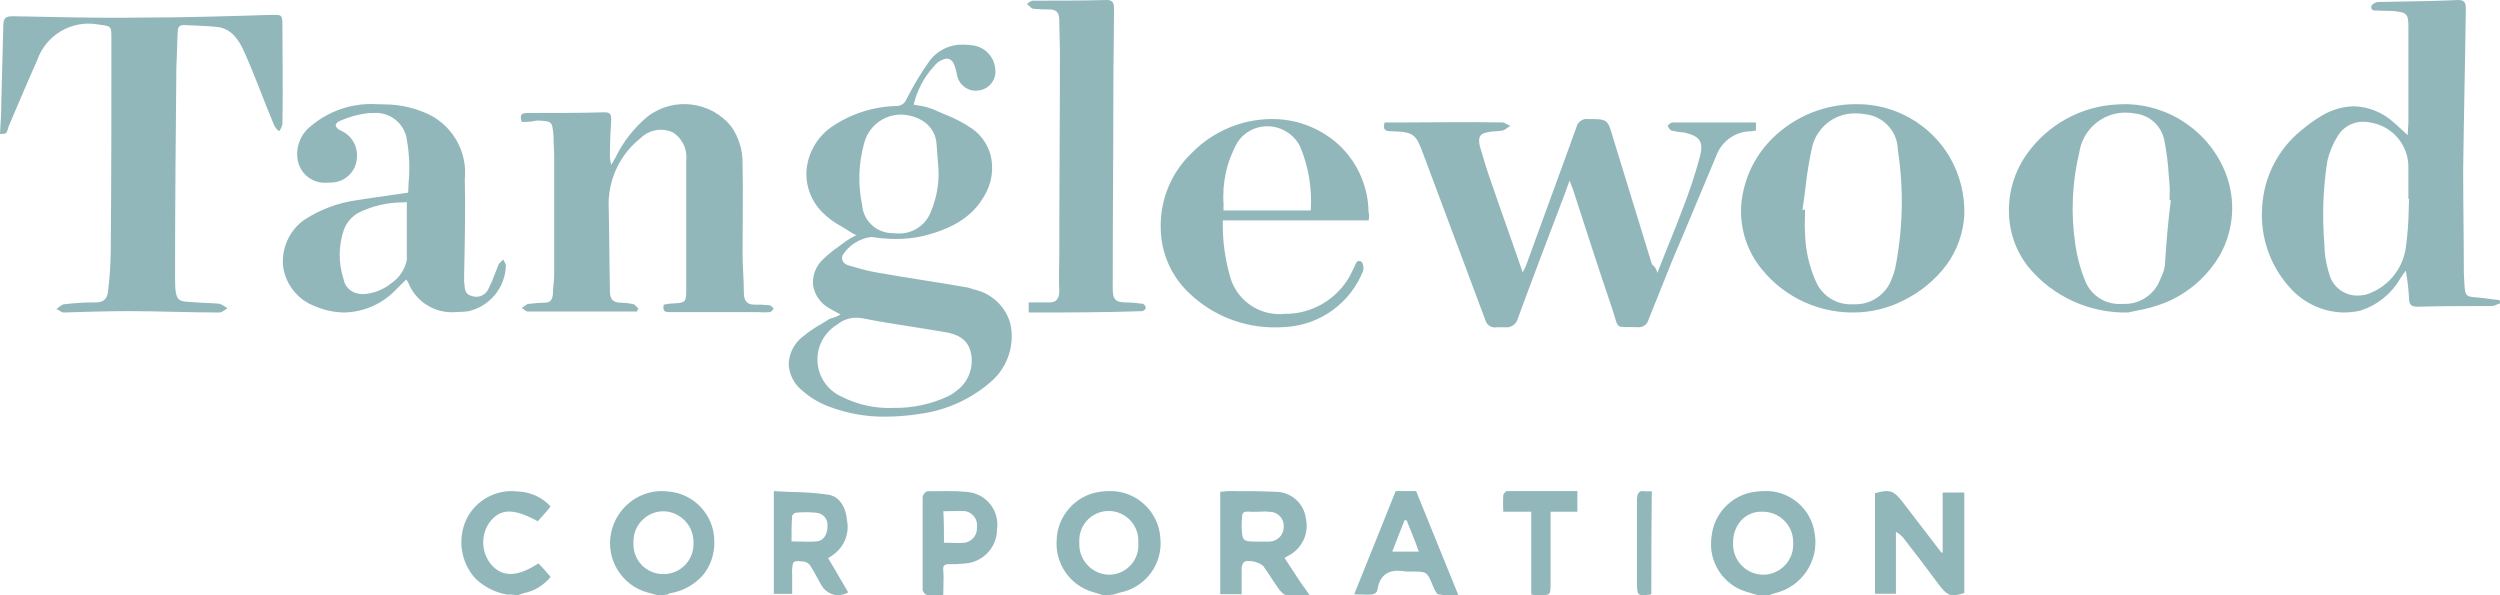
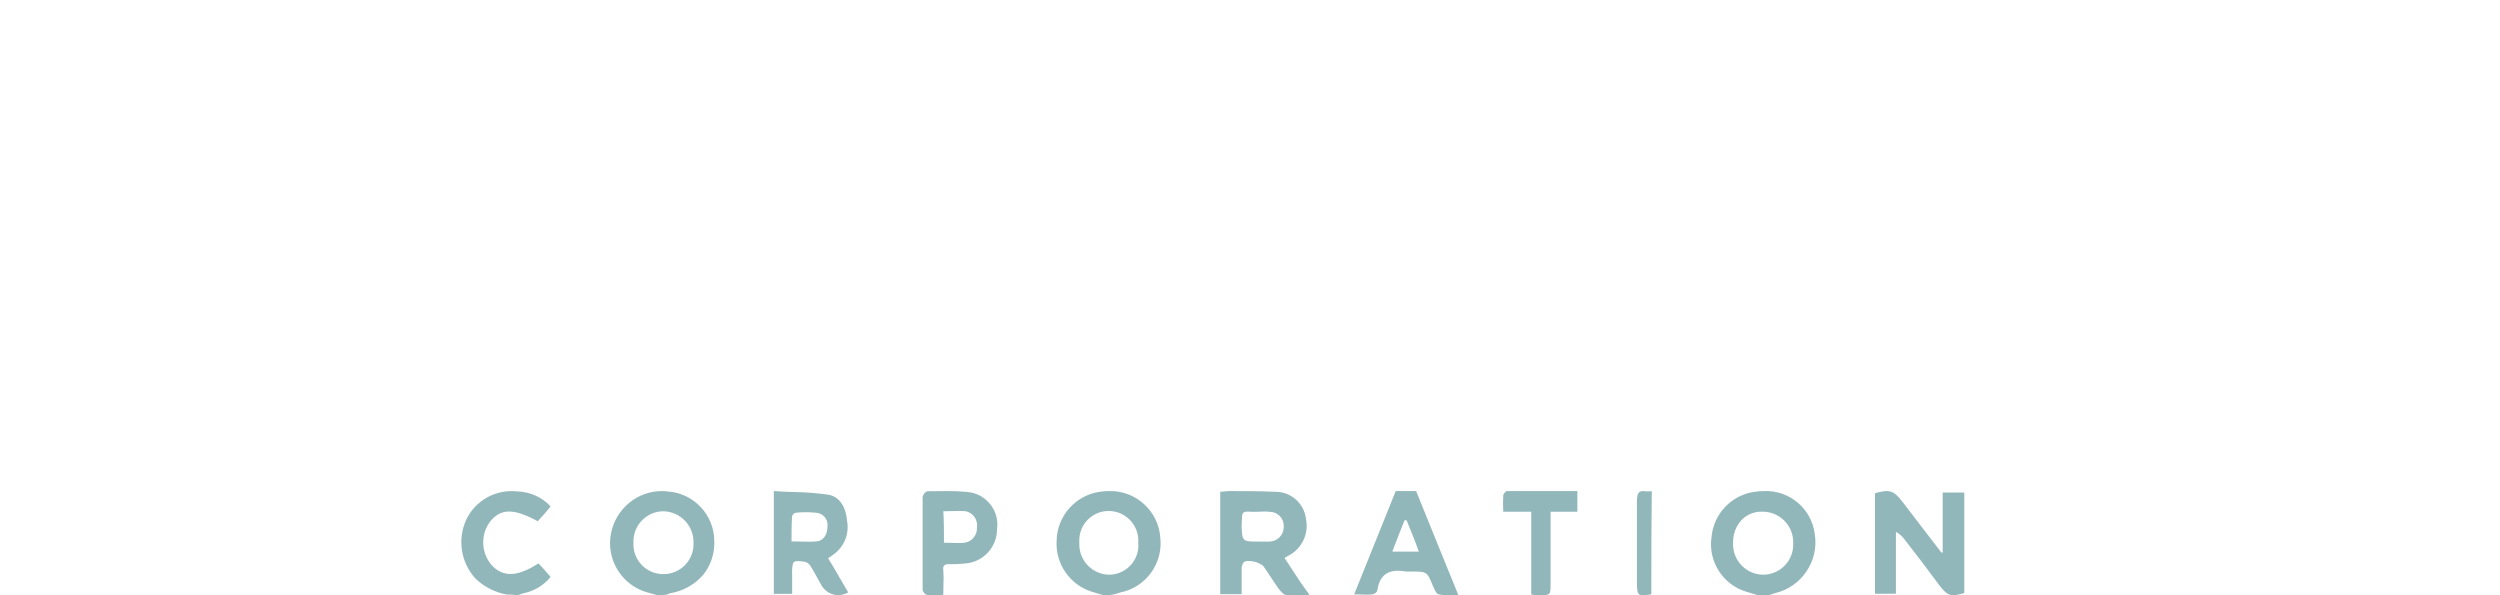
<svg xmlns="http://www.w3.org/2000/svg" width="100%" height="100%" viewBox="0 0 168 40" version="1.1" xml:space="preserve" style="fill-rule:evenodd;clip-rule:evenodd;stroke-linejoin:round;stroke-miterlimit:2;">
  <path id="corporation" d="M44.2,40l-0.68,-0.184c-1.751,-0.474 -2.837,-2.264 -2.448,-4.036c0.166,-0.782 0.595,-1.485 1.214,-1.991c0.61,-0.505 1.375,-0.784 2.167,-0.789c0.141,0 0.281,0.009 0.421,0.027c1.736,0.113 3.109,1.563 3.126,3.303c0.041,0.839 -0.23,1.665 -0.76,2.317c-0.567,0.644 -1.339,1.074 -2.185,1.216c-0.054,0.006 -0.106,0.026 -0.15,0.058c-0.023,0.017 -0.049,0.028 -0.076,0.034c-0.207,0.039 -0.418,0.054 -0.629,0.045Zm29.953,0l-0.764,-0.231c-1.494,-0.456 -2.486,-1.892 -2.383,-3.451c0.035,-1.638 1.257,-3.025 2.877,-3.268c0.219,-0.033 0.441,-0.05 0.663,-0.05c1.787,-0.043 3.31,1.35 3.427,3.134c0.198,1.735 -0.986,3.35 -2.7,3.682l-0.45,0.138c-0.221,0.038 -0.446,0.053 -0.67,0.046Zm30.047,-5.61l0,4.747c0,0.863 0,0.863 -0.753,0.863c-0.184,0.006 -0.367,-0.01 -0.547,-0.048l0,-5.562l-1.881,0c-0.021,-0.366 -0.021,-0.734 0,-1.1c0,-0.098 0.167,-0.29 0.251,-0.29l4.73,0l-0,1.39l-1.8,0Zm-6.9,5.61c-0.21,0.004 -0.42,-0.016 -0.626,-0.06c-0.121,0 -0.242,-0.261 -0.331,-0.451l-0.035,-0.075c-0.408,-1.006 -0.408,-1.006 -1.465,-1.006l-0.366,0c-0.175,-0.034 -0.353,-0.053 -0.531,-0.054c-0.8,0 -1.251,0.425 -1.391,1.3c0,0.147 -0.232,0.287 -0.319,0.287c-0.127,0.015 -0.254,0.022 -0.382,0.021l-0.854,-0.022c0.455,-1.14 0.928,-2.312 1.385,-3.44c0.465,-1.154 0.945,-2.343 1.406,-3.5l1.372,0c0.5,1.244 0.992,2.458 1.518,3.744c0.432,1.056 0.878,2.145 1.319,3.244l-0.7,0.012Zm-34.647,0c-0.118,0.001 -0.236,-0.006 -0.353,-0.021c-0.135,0 -0.3,-0.244 -0.3,-0.337l0,-6.242c0.032,-0.17 0.144,-0.314 0.3,-0.388l1.361,-0.012c0.447,-0.005 0.894,0.015 1.339,0.06c1.135,0.089 2.022,1.048 2.022,2.187c0,0.105 -0.007,0.209 -0.022,0.313c0.006,1.202 -0.931,2.217 -2.13,2.306c-0.375,0.04 -0.753,0.056 -1.13,0.049c-0.109,-0.014 -0.219,0.021 -0.3,0.095c-0.058,0.085 -0.077,0.191 -0.05,0.29c0.023,0.338 0.026,0.676 0.01,1.014c-0.005,0.21 -0.011,0.427 -0.011,0.665l-0.736,0.021Zm24.247,0c-0.162,0.001 -0.324,-0.006 -0.485,-0.021c-0.116,0 -0.233,-0.125 -0.347,-0.246c-0.028,-0.03 -0.057,-0.06 -0.085,-0.089c-0.192,-0.263 -0.375,-0.542 -0.552,-0.812c-0.177,-0.27 -0.36,-0.55 -0.552,-0.812c-0.285,-0.212 -0.633,-0.325 -0.988,-0.32c-0.108,-0.012 -0.217,0.016 -0.307,0.078c-0.104,0.136 -0.156,0.307 -0.144,0.478l0,1.675l-1.44,0l0,-6.883l0.576,-0.048c1.061,0 2.064,0 3.124,0.048c1.046,-0.013 1.942,0.777 2.06,1.816c0.217,1.002 -0.28,2.032 -1.2,2.486c-0.025,0.022 -0.053,0.04 -0.084,0.053c-0.054,0.026 -0.106,0.056 -0.156,0.09l0.062,0.092c0.261,0.392 0.531,0.8 0.754,1.151c0.17,0.272 0.362,0.54 0.584,0.85c0.09,0.125 0.183,0.255 0.28,0.393l-1.1,0.021Zm-30.606,0c-0.488,-0.024 -0.926,-0.313 -1.139,-0.752c-0.094,-0.161 -0.182,-0.323 -0.267,-0.48c-0.142,-0.262 -0.277,-0.509 -0.429,-0.742c-0.091,-0.147 -0.239,-0.249 -0.409,-0.282c-0.149,-0.02 -0.299,-0.033 -0.45,-0.038c-0.19,0 -0.276,0.05 -0.321,0.183c-0.047,0.246 -0.063,0.498 -0.046,0.748l0,1.269l-1.233,0l0,-6.906c0.457,0.035 0.914,0.05 1.356,0.065c0.753,0.01 1.504,0.067 2.25,0.17c0.734,0.088 1.224,0.738 1.312,1.738c0.169,0.853 -0.166,1.731 -0.86,2.255c-0.13,0.103 -0.266,0.198 -0.409,0.282c0.28,0.455 0.535,0.9 0.783,1.327c0.185,0.321 0.376,0.652 0.57,0.975c-0.218,0.118 -0.46,0.182 -0.708,0.188Zm-22.237,-0.046c-0.78,-0.142 -1.503,-0.506 -2.082,-1.048c-1.007,-1.079 -1.259,-2.669 -0.634,-4.006c0.628,-1.292 2.015,-2.048 3.441,-1.874c0.843,0.024 1.643,0.385 2.218,1.003c-0.272,0.365 -0.589,0.684 -0.86,1c-1.675,-0.909 -2.54,-0.863 -3.26,0.094c-0.592,0.863 -0.536,2.023 0.136,2.826c0.77,0.866 1.766,0.82 3.169,-0.091c0.272,0.273 0.543,0.593 0.815,0.912c-0.458,0.564 -1.099,0.95 -1.811,1.093l-0.407,0.137c-0.239,-0.038 -0.482,-0.053 -0.724,-0.046l-0.001,0Zm84.81,0.046l-0.726,0l-0.77,-0.23c-1.588,-0.463 -2.6,-2.044 -2.357,-3.68c0.135,-1.545 1.321,-2.806 2.855,-3.036c0.227,-0.035 0.456,-0.053 0.685,-0.054c1.692,-0.069 3.175,1.18 3.394,2.86c0.31,1.821 -0.873,3.59 -2.674,4l-0.407,0.14Zm-7.898,-0.085c-0.043,0.037 -0.1,0.055 -0.156,0.048c-0.813,0.095 -0.813,0.095 -0.813,-1.144l0,-5.098c0,-0.521 0.094,-0.763 0.469,-0.715c0.176,0.024 0.355,0.024 0.531,0c-0.031,2.383 -0.031,4.622 -0.031,6.909Zm15.031,-0.015l0,-6.755c0.984,-0.283 1.266,-0.189 1.875,0.614c0.844,1.086 1.688,2.219 2.531,3.3c0,0.047 0.047,0.047 0.141,0.094l0,-4.053l1.453,0l0,6.749c-0.891,0.283 -1.125,0.189 -1.641,-0.472c-0.8,-1.086 -1.594,-2.125 -2.437,-3.21c-0.141,-0.175 -0.317,-0.32 -0.516,-0.425l0,4.158l-1.406,0Zm-7.626,-5.515c-0.516,-0.006 -1.011,0.205 -1.364,0.582c-0.363,0.41 -0.558,0.942 -0.545,1.49c-0.003,0.043 -0.004,0.086 -0.004,0.129c-0,1.116 0.918,2.034 2.034,2.034c0.002,0 0.003,0 0.005,0c1.1,-0.006 2.003,-0.913 2.003,-2.013l-0.001,-0.186c-0,-1.115 -0.918,-2.033 -2.033,-2.033l-0.095,0l0,-0.003Zm-43.862,-0.046c-0.007,-0 -0.015,-0 -0.022,-0c-1.076,-0 -1.962,0.886 -1.962,1.962l0.001,0.291c0,1.112 0.916,2.028 2.028,2.028c1.07,-0.014 1.943,-0.899 1.943,-1.969c-0,-0.065 -0.004,-0.13 -0.01,-0.195c0.003,-0.044 0.004,-0.089 0.004,-0.133c0,-1.088 -0.894,-1.983 -1.982,-1.984Zm-29.951,0.019l0.001,0l-0.004,0l0.003,0c-1.097,0.012 -1.993,0.918 -1.993,2.015l-0.002,0.219c0,1.089 0.897,1.986 1.986,1.986l0.051,0.001c1.097,-0 2,-0.903 2,-2l-0.002,-0.169c-0,-1.121 -0.919,-2.046 -2.04,-2.052Zm49.825,0.604c-0.269,0.658 -0.543,1.373 -0.808,2.065l-0.016,0.041l1.784,0c-0.274,-0.765 -0.553,-1.446 -0.823,-2.105l-0.137,-0.001Zm-29.965,-0.626l-1.03,0.021c0.044,0.721 0.044,1.4 0.044,2.114l0.943,0.021c0.149,0.001 0.298,-0.006 0.447,-0.021c0.491,-0.074 0.85,-0.513 0.825,-1.009c0.083,-0.502 -0.242,-0.989 -0.738,-1.105c-0.163,-0.015 -0.327,-0.022 -0.491,-0.021Zm-10.946,0.12c-0.059,0.01 -0.113,0.039 -0.154,0.083c-0.049,0.037 -0.082,0.092 -0.092,0.152c-0.04,0.564 -0.04,1.137 -0.04,1.691l1.144,0.021c0.2,0 0.374,-0.007 0.536,-0.021c0.462,-0.044 0.737,-0.43 0.737,-1.033c0.003,-0.027 0.004,-0.054 0.004,-0.082c0,-0.434 -0.349,-0.796 -0.783,-0.811c-0.45,-0.047 -0.903,-0.047 -1.353,0l0.001,0Zm30.425,-0.076c-0.43,0 -0.433,0.068 -0.456,0.715c0,0.074 -0.006,0.156 -0.01,0.247c0.048,1.052 0.048,1.052 1.152,1.052l0.72,0c0.529,-0.007 0.96,-0.445 0.96,-0.974l0.002,-0.086c-0,-0.516 -0.424,-0.94 -0.94,-0.94l-0.322,-0.021l-0.611,0.021l-0.309,0l-0.186,-0.014Z" style="fill:#92b7bb;fill-rule:nonzero;" />
-   <path id="Tanglewood" d="M59.513,28c-1.303,0.015 -2.596,-0.216 -3.813,-0.681c-0.663,-0.245 -1.274,-0.613 -1.8,-1.085c-0.553,-0.44 -0.884,-1.103 -0.9,-1.81c0.036,-0.709 0.381,-1.367 0.943,-1.8c0.381,-0.314 0.79,-0.594 1.221,-0.835c0.206,-0.123 0.417,-0.25 0.621,-0.384c0.247,-0.051 0.483,-0.143 0.7,-0.272l-0.741,-0.406c-0.588,-0.322 -0.998,-0.897 -1.109,-1.559c-0.055,-0.651 0.192,-1.293 0.67,-1.739c0.332,-0.32 0.69,-0.613 1.071,-0.874c0.153,-0.112 0.312,-0.227 0.465,-0.345c0.222,-0.155 0.456,-0.291 0.7,-0.407c-0.171,-0.072 -0.332,-0.163 -0.482,-0.271c-0.175,-0.116 -0.361,-0.227 -0.54,-0.334c-0.464,-0.245 -0.887,-0.56 -1.257,-0.932c-0.754,-0.751 -1.142,-1.796 -1.062,-2.857c0.109,-1.135 0.701,-2.171 1.624,-2.84c1.291,-0.9 2.817,-1.403 4.39,-1.446c0.306,0.016 0.589,-0.167 0.7,-0.452c0.458,-0.913 0.986,-1.789 1.579,-2.62c0.536,-0.692 1.374,-1.084 2.248,-1.051c0.231,0.001 0.463,0.02 0.691,0.057c0.77,0.129 1.364,0.759 1.447,1.535c0.012,0.071 0.018,0.143 0.018,0.215c0,0.671 -0.527,1.234 -1.197,1.277c-0.058,0.007 -0.116,0.011 -0.174,0.011c-0.633,-0.024 -1.158,-0.512 -1.229,-1.141l-0.022,-0.09c-0.082,-0.344 -0.175,-0.734 -0.418,-0.858c-0.078,-0.046 -0.167,-0.07 -0.257,-0.07c-0.335,0.063 -0.635,0.249 -0.839,0.522c-0.667,0.727 -1.136,1.614 -1.361,2.575c0.1,0.019 0.2,0.035 0.292,0.051c0.351,0.044 0.695,0.132 1.024,0.264c0.237,0.11 0.484,0.215 0.724,0.317c0.673,0.255 1.313,0.589 1.907,0.994c0.687,0.491 1.15,1.239 1.283,2.073c0.129,0.847 -0.046,1.714 -0.493,2.445c-0.525,0.9 -1.458,2.02 -4.035,2.666c-0.619,0.146 -1.253,0.219 -1.889,0.216c-0.527,-0.002 -1.054,-0.044 -1.575,-0.126c-0.033,-0.005 -0.067,-0.007 -0.1,-0.007c-0.789,0.105 -1.493,0.555 -1.918,1.228c-0.1,0.323 0.028,0.551 0.394,0.678l0.412,0.116c0.526,0.164 1.063,0.291 1.606,0.381c1.014,0.182 2.033,0.343 3.019,0.5c0.986,0.157 1.985,0.315 2.988,0.494c0.175,0.046 0.309,0.092 0.438,0.136c1.191,0.259 2.136,1.174 2.434,2.355c0.274,1.372 -0.185,2.792 -1.211,3.743c-1.37,1.233 -3.083,2.021 -4.911,2.259c-0.753,0.119 -1.514,0.181 -2.276,0.184Zm-1.988,-6.65c-0.46,0.002 -0.904,0.163 -1.258,0.457c-0.827,0.492 -1.336,1.386 -1.336,2.348c-0,1.069 0.627,2.044 1.6,2.487c1.096,0.563 2.321,0.828 3.551,0.768c1.242,0.016 2.472,-0.246 3.6,-0.768c0.206,-0.094 0.398,-0.216 0.571,-0.362c0.79,-0.561 1.184,-1.533 1.008,-2.485c-0.185,-1.1 -1.081,-1.373 -1.841,-1.49c-0.723,-0.127 -1.459,-0.242 -2.17,-0.353c-1.057,-0.165 -2.149,-0.335 -3.224,-0.551c-0.165,-0.033 -0.332,-0.05 -0.5,-0.051l-0.001,-0Zm53.848,-3.003c0.594,-1.55 1.188,-2.917 1.691,-4.285c0.464,-1.176 0.861,-2.378 1.188,-3.6c0.229,-0.962 -0.046,-1.322 -1.052,-1.55c-0.292,-0.023 -0.583,-0.069 -0.868,-0.137c-0.132,-0.046 -0.182,-0.182 -0.274,-0.319c0.091,-0.091 0.229,-0.228 0.32,-0.228l5.622,-0l-0,0.547c-0.137,-0 -0.229,0.046 -0.32,0.046c-0.99,0.002 -1.889,0.593 -2.285,1.5c-1.006,2.37 -1.965,4.74 -2.971,7.065l-1.645,4.1c-0.079,0.328 -0.397,0.546 -0.731,0.5c-1.554,-0.046 -1.234,0.228 -1.691,-1.185c-0.914,-2.689 -1.782,-5.378 -2.651,-8.068c-0.046,-0.137 -0.137,-0.319 -0.229,-0.593c-0.091,0.273 -0.183,0.456 -0.229,0.638c-1.097,2.879 -2.194,5.751 -3.248,8.622c-0.091,0.391 -0.471,0.65 -0.868,0.593l-0.546,-0c-0.349,0.067 -0.693,-0.155 -0.777,-0.5c-1.371,-3.693 -2.788,-7.431 -4.159,-11.123c-0.503,-1.37 -0.64,-1.504 -2.15,-1.55c-0.409,-0 -0.592,-0.091 -0.455,-0.592l1.463,-0c2.148,-0 4.3,-0.046 6.444,-0c0.183,-0 0.366,0.182 0.548,0.228c-0.183,0.091 -0.32,0.273 -0.548,0.319c-0.274,0.045 -0.594,0.045 -0.868,0.091c-0.64,0.091 -0.777,0.319 -0.64,0.957c0.229,0.775 0.457,1.55 0.731,2.325c0.686,2.005 1.417,4.011 2.148,6.152c0.113,-0.187 0.206,-0.385 0.277,-0.591c1.1,-3.054 2.24,-6.108 3.336,-9.162c0.076,-0.354 0.416,-0.594 0.775,-0.547c1.325,-0 1.325,-0 1.691,1.276l2.605,8.478c0.192,0.144 0.323,0.356 0.366,0.593Zm-25.673,3.653c-2.129,0.016 -4.184,-0.791 -5.733,-2.251c-1.255,-1.151 -1.969,-2.779 -1.967,-4.482c-0.034,-1.887 0.729,-3.703 2.1,-5c1.388,-1.416 3.278,-2.231 5.26,-2.267l0.153,0c1.692,0 3.32,0.651 4.547,1.815c1.193,1.162 1.879,2.751 1.907,4.416c0.046,0.19 0.046,0.389 -0,0.579l-9.793,-0c-0.032,1.34 0.151,2.677 0.542,3.96c0.517,1.535 2.052,2.507 3.661,2.317l0.218,0c1.895,-0.082 3.583,-1.246 4.334,-2.987c0.021,-0.026 0.037,-0.056 0.045,-0.089c0.008,-0.033 0.023,-0.063 0.045,-0.089l0.02,-0.05c0.062,-0.158 0.133,-0.338 0.284,-0.338c0.071,0.005 0.138,0.032 0.193,0.076c0.102,0.175 0.134,0.382 0.09,0.579c-0.844,2.16 -2.874,3.64 -5.189,3.782c-0.243,0.02 -0.485,0.029 -0.717,0.029Zm57.3,-1c-2.57,0.057 -5.031,-1.063 -6.676,-3.038c-0.848,-1.059 -1.314,-2.374 -1.324,-3.73c-0.024,-1.382 0.394,-2.737 1.194,-3.864c1.408,-1.998 3.664,-3.237 6.106,-3.351c0.157,-0.011 0.321,-0.017 0.483,-0.017c3.018,0.01 5.734,1.887 6.808,4.708c0.66,1.757 0.522,3.718 -0.376,5.366c-0.833,1.466 -2.133,2.612 -3.691,3.256c-0.645,0.255 -1.316,0.443 -2,0.559c-0.2,0.041 -0.38,0.076 -0.521,0.112l-0.003,-0.001Zm14.464,0c-1.379,-0.035 -2.682,-0.644 -3.592,-1.68c-1.33,-1.47 -2.001,-3.423 -1.856,-5.4c0.107,-2.005 1.055,-3.875 2.61,-5.145l0.084,-0.067c0.417,-0.352 0.862,-0.669 1.332,-0.947c0.649,-0.387 1.387,-0.601 2.142,-0.619c0.999,0.03 1.954,0.421 2.687,1.1c0.148,0.123 0.3,0.26 0.468,0.419c0.134,0.124 0.285,0.263 0.461,0.419c-0,-0.2 0.014,-0.367 0.026,-0.516c0.01,-0.121 0.018,-0.224 0.018,-0.322l-0,-6.478c-0.001,-0.844 -0.144,-0.927 -0.93,-1.014c-0.184,-0.018 -0.369,-0.026 -0.554,-0.022c-0.185,0.004 -0.37,-0.004 -0.554,-0.022l-0.14,-0c-0.101,0.015 -0.205,-0.014 -0.283,-0.08c-0.041,-0.068 -0.048,-0.152 -0.02,-0.226c-0,-0.089 0.269,-0.265 0.443,-0.265c0.594,-0.017 1.201,-0.027 1.794,-0.035c1.178,-0.019 2.392,-0.039 3.57,-0.1c0.5,-0 0.532,0.233 0.532,0.617c-0.022,1.789 -0.056,3.6 -0.088,5.344l-0,0.005c-0.033,1.788 -0.067,3.633 -0.089,5.458c-0,1.141 0.011,2.3 0.022,3.428c0.011,1.142 0.022,2.323 0.022,3.5l0.044,0.8c0.045,0.76 0.142,0.794 0.887,0.838c0.243,0.022 0.49,0.056 0.729,0.088c0.239,0.032 0.488,0.066 0.732,0.088c0.035,0.068 0.051,0.144 0.044,0.22c-0.073,0.021 -0.144,0.048 -0.213,0.081c-0.098,0.055 -0.207,0.089 -0.319,0.1c-1.655,-0 -3.366,-0 -5.049,0.044c-0.373,-0 -0.532,-0.145 -0.532,-0.485c-0.035,-0.651 -0.109,-1.299 -0.221,-1.941l-0.018,0.024c-0.136,0.177 -0.263,0.36 -0.381,0.55c-0.594,1.009 -1.541,1.764 -2.657,2.117c-0.378,0.085 -0.764,0.126 -1.151,0.124Zm-32.941,-0c-2.562,0.012 -4.973,-1.233 -6.448,-3.327c-0.861,-1.254 -1.226,-2.785 -1.022,-4.292c0.223,-1.585 0.973,-3.05 2.128,-4.158c1.486,-1.425 3.466,-2.222 5.525,-2.223c2.592,-0.037 5.012,1.328 6.322,3.565c0.688,1.194 1.025,2.558 0.972,3.935c-0.078,1.187 -0.49,2.329 -1.188,3.292c-0.758,1.012 -1.744,1.829 -2.879,2.386c-1.054,0.545 -2.224,0.827 -3.41,0.822Zm-55.395,-0l-0,-0.677l1.372,-0c0.471,-0 0.684,-0.226 0.684,-0.768c-0.043,-0.813 -0,-1.671 -0,-2.484c-0,-4.516 0.043,-8.987 0.043,-13.5c-0,-0.723 -0.043,-1.49 -0.043,-2.213c-0,-0.542 -0.214,-0.723 -0.684,-0.723c-0.358,0.007 -0.716,-0.009 -1.072,-0.048c-0.128,-0 -0.257,-0.226 -0.428,-0.316c0.128,-0.09 0.257,-0.226 0.428,-0.226c1.672,-0 3.294,-0 4.962,-0.045c0.428,-0 0.471,0.271 0.471,0.587c-0,1.806 -0.043,3.613 -0.043,5.419c-0,4.426 -0.043,8.9 -0.043,13.323c-0,0.813 0.171,0.994 0.941,0.994c0.358,0.008 0.716,0.038 1.07,0.09c0.086,-0 0.214,0.181 0.214,0.271c-0,0.09 -0.171,0.226 -0.257,0.226c-2.524,0.09 -5.043,0.09 -7.615,0.09Zm-45.976,-0c-0.664,-0.006 -1.32,-0.142 -1.931,-0.4c-1.153,-0.41 -1.994,-1.419 -2.19,-2.627c-0.146,-1.227 0.38,-2.441 1.375,-3.173c1.09,-0.72 2.33,-1.183 3.625,-1.355c0.615,-0.1 1.2,-0.182 1.826,-0.27c0.508,-0.075 1.033,-0.145 1.572,-0.229c0.008,-0.212 0.018,-0.427 0.028,-0.636c0.101,-1.058 0.046,-2.125 -0.164,-3.167c-0.268,-0.998 -1.233,-1.657 -2.26,-1.543l-0.277,-0c-0.64,0.075 -1.265,0.244 -1.856,0.5c-0.217,0.087 -0.334,0.2 -0.339,0.315c-0.005,0.115 0.112,0.251 0.339,0.364c0.686,0.288 1.122,0.978 1.086,1.721c0,0.008 0,0.017 0,0.025c0,0.956 -0.787,1.743 -1.743,1.743l-0.252,0.008c-0.963,0.089 -1.84,-0.593 -1.991,-1.548c-0.137,-0.861 0.209,-1.732 0.9,-2.264c1.218,-1.026 2.783,-1.55 4.373,-1.464c0.2,-0 0.4,0.005 0.616,0.016c1.054,0.01 2.091,0.258 3.036,0.725c1.572,0.826 2.489,2.533 2.31,4.3c0.046,2.129 -0,4.315 -0.045,6.429l-0,0.453c0.007,0.057 0.012,0.117 0.017,0.175c0.027,0.325 0.054,0.661 0.437,0.776c0.12,0.045 0.246,0.068 0.374,0.069c0.345,-0.003 0.658,-0.207 0.8,-0.522c0.177,-0.347 0.331,-0.705 0.461,-1.072c0.07,-0.185 0.142,-0.375 0.218,-0.558c0.038,-0.079 0.096,-0.148 0.167,-0.2c0.056,-0.046 0.106,-0.099 0.149,-0.158c0.022,0.057 0.05,0.111 0.083,0.162c0.054,0.072 0.088,0.156 0.1,0.245c-0.036,1.483 -1.089,2.76 -2.538,3.079c-0.263,0.033 -0.528,0.05 -0.793,0.051c-1.402,0.137 -2.734,-0.685 -3.24,-2c-0.017,-0.018 -0.031,-0.038 -0.042,-0.059c-0.025,-0.045 -0.057,-0.087 -0.094,-0.123l-0.725,0.724c-0.899,0.922 -2.124,1.457 -3.412,1.488Zm-23.152,-12c0.045,-0.727 0.089,-1.455 0.089,-2.182c0.045,-1.681 0.089,-3.408 0.134,-5.09c-0,-0.546 0.177,-0.637 0.668,-0.637c2.809,0.046 5.569,0.137 8.376,0.091c2.985,-0 5.97,-0.091 8.955,-0.182c0.713,-0 0.757,-0.045 0.757,0.727c-0,2.182 0.045,4.409 -0,6.591c-0.027,0.184 -0.104,0.357 -0.223,0.5c-0.155,-0.119 -0.278,-0.276 -0.356,-0.455c-0.668,-1.591 -1.248,-3.227 -1.96,-4.818c-0.356,-0.818 -0.847,-1.591 -1.782,-1.727c-0.758,-0.09 -1.558,-0.09 -2.316,-0.136c-0.356,-0 -0.4,0.227 -0.4,0.5c-0.045,0.773 -0.045,1.545 -0.089,2.318c-0.045,4.727 -0.089,9.454 -0.089,14.181c-0,1.727 0.223,1.545 1.381,1.636c0.535,0.045 1.069,0.045 1.6,0.091c0.197,0.071 0.378,0.179 0.535,0.318c-0.178,0.091 -0.356,0.273 -0.535,0.273c-2.05,-0 -4.054,-0.091 -6.1,-0.091c-1.47,-0 -2.9,0.045 -4.366,0.091c-0.178,-0 -0.312,-0.182 -0.49,-0.227c0.138,-0.121 0.287,-0.227 0.446,-0.318c0.739,-0.091 1.483,-0.136 2.228,-0.136c0.535,-0 0.757,-0.273 0.8,-0.773c0.104,-0.845 0.163,-1.694 0.178,-2.545c0.045,-4.773 0.045,-9.591 0.045,-14.363c-0,-0.955 -0,-0.864 -0.936,-1c-1.75,-0.295 -3.474,0.73 -4.05,2.409c-0.673,1.5 -1.3,3 -1.921,4.454c-0.133,0.5 -0.133,0.5 -0.579,0.5Zm35.058,-0.811c-0.134,-0.459 -0.045,-0.596 0.357,-0.596c1.739,-0 3.478,-0 5.216,-0.046c0.312,-0 0.446,0.092 0.446,0.458c-0.045,0.779 -0.089,1.513 -0.089,2.292c-0.012,0.263 0.018,0.526 0.089,0.779c0.089,-0.138 0.178,-0.321 0.268,-0.458c0.517,-1.079 1.262,-2.033 2.184,-2.796c1.736,-1.33 4.254,-1.022 5.618,0.688c0.514,0.738 0.778,1.622 0.753,2.521c0.045,1.971 -0,3.988 -0,5.96c-0,0.917 0.089,1.788 0.089,2.7c-0,0.458 0.178,0.779 0.669,0.779c0.357,-0.008 0.715,0.008 1.07,0.046c0.089,-0 0.178,0.138 0.268,0.229c-0.089,0.092 -0.178,0.229 -0.268,0.229c-0.266,0.023 -0.534,0.023 -0.8,-0l-5.883,-0c-0.312,-0 -0.535,-0 -0.446,-0.5c0.249,-0.056 0.503,-0.087 0.758,-0.092c0.669,-0.046 0.758,-0.092 0.758,-0.825l-0,-8.8c0.083,-0.755 -0.284,-1.492 -0.936,-1.88c-0.729,-0.311 -1.579,-0.147 -2.14,0.413c-1.332,1.054 -2.119,2.655 -2.139,4.354c0.045,1.971 0.045,3.988 0.089,5.96c-0,0.5 0.223,0.734 0.713,0.734c0.284,0.008 0.568,0.039 0.847,0.092c0.134,0.046 0.268,0.229 0.357,0.321c-0.055,0.045 -0.088,0.112 -0.089,0.183l-7.358,-0c-0.134,-0 -0.268,-0.183 -0.4,-0.229c0.122,-0.107 0.256,-0.199 0.4,-0.275c0.384,-0.053 0.771,-0.084 1.159,-0.092c0.357,-0 0.49,-0.183 0.535,-0.55c-0,-0.458 0.089,-0.917 0.089,-1.375l-0,-7.84c-0,-0.458 -0.045,-0.963 -0.045,-1.421c-0.088,-1.009 -0.088,-1.009 -1.114,-1.052c-0.336,0.074 -0.681,0.105 -1.025,0.092l-0,-0.003Zm89.631,-0.569c-1.433,-0.029 -2.688,0.997 -2.944,2.408c-0.185,0.845 -0.322,1.699 -0.413,2.559c-0.062,0.494 -0.125,1.005 -0.206,1.51l0.174,-0c-0,0.179 -0,0.361 -0.01,0.536c-0.016,0.358 -0.013,0.716 0.01,1.074c0.03,1.127 0.286,2.237 0.752,3.263c0.435,0.949 1.411,1.537 2.453,1.478l0.155,-0c1.115,0.017 2.12,-0.692 2.478,-1.748c0.093,-0.216 0.167,-0.441 0.22,-0.67c0.523,-2.622 0.583,-5.316 0.177,-7.959c-0.017,-1.173 -0.878,-2.176 -2.035,-2.371c-0.267,-0.053 -0.539,-0.08 -0.811,-0.08Zm18.122,-0.052c-1.537,0.006 -2.853,1.145 -3.08,2.666c-0.489,2.033 -0.579,4.142 -0.265,6.21c0.125,0.875 0.363,1.731 0.707,2.546c0.423,0.928 1.382,1.501 2.4,1.433l0.164,-0c1.077,0.023 2.057,-0.642 2.432,-1.652l0.063,-0.146c0.116,-0.237 0.199,-0.489 0.247,-0.748c0.088,-1.517 0.222,-3 0.4,-4.423l-0.088,-0c-0,-0.119 0.005,-0.24 0.01,-0.357c0.016,-0.238 0.013,-0.477 -0.01,-0.715l-0.05,-0.603c-0.045,-0.789 -0.145,-1.574 -0.3,-2.349c-0.177,-0.929 -0.927,-1.648 -1.863,-1.787c-0.253,-0.049 -0.51,-0.074 -0.767,-0.075Zm15.989,0.611c-0.693,-0.002 -1.339,0.359 -1.7,0.951c-0.322,0.518 -0.558,1.084 -0.7,1.677c-0.291,1.856 -0.358,3.74 -0.2,5.612c0.007,0.159 0.014,0.317 0.021,0.474c0.049,0.571 0.169,1.135 0.355,1.677c0.277,0.787 1.033,1.309 1.867,1.29c0.176,-0.001 0.352,-0.02 0.524,-0.056c1.428,-0.432 2.483,-1.656 2.7,-3.132c0.123,-0.878 0.19,-1.763 0.2,-2.649c0.007,-0.22 0.014,-0.44 0.023,-0.659l-0.047,-0l-0,-2.072c0.042,-1.482 -1.02,-2.785 -2.48,-3.044c-0.184,-0.045 -0.373,-0.068 -0.563,-0.069Zm-131.461,5.402l-0.255,0.02c-1.043,-0.002 -2.072,0.238 -3.007,0.7c-0.429,0.246 -0.764,0.629 -0.951,1.087c-0.381,1.081 -0.397,2.259 -0.045,3.35c0.085,0.527 0.512,0.937 1.042,1c0.099,0.018 0.199,0.026 0.3,0.026c0.681,-0.04 1.333,-0.293 1.863,-0.723c0.543,-0.364 0.922,-0.927 1.053,-1.567l-0,-3.893Zm33.192,-5.881c-1.169,0.008 -2.191,0.818 -2.466,1.954c-0.373,1.34 -0.418,2.75 -0.131,4.111c0.073,1.057 0.957,1.891 2.017,1.9c0.133,0.015 0.266,0.023 0.4,0.023c0.956,0.038 1.837,-0.535 2.189,-1.424c0.392,-0.912 0.572,-1.901 0.526,-2.892l-0.131,-1.716c-0.044,-0.666 -0.426,-1.264 -1.012,-1.584c-0.426,-0.238 -0.904,-0.366 -1.392,-0.372Zm24.633,0.785c-0.805,-0.006 -1.56,0.399 -2,1.073c-0.721,1.272 -1.048,2.729 -0.938,4.187c-0,0.133 -0.003,0.267 -0.01,0.4l5.866,-0c0.101,-1.475 -0.147,-2.954 -0.722,-4.316c-0.423,-0.822 -1.272,-1.342 -2.196,-1.344Z" style="fill:#92b7bb;fill-rule:nonzero;" />
</svg>